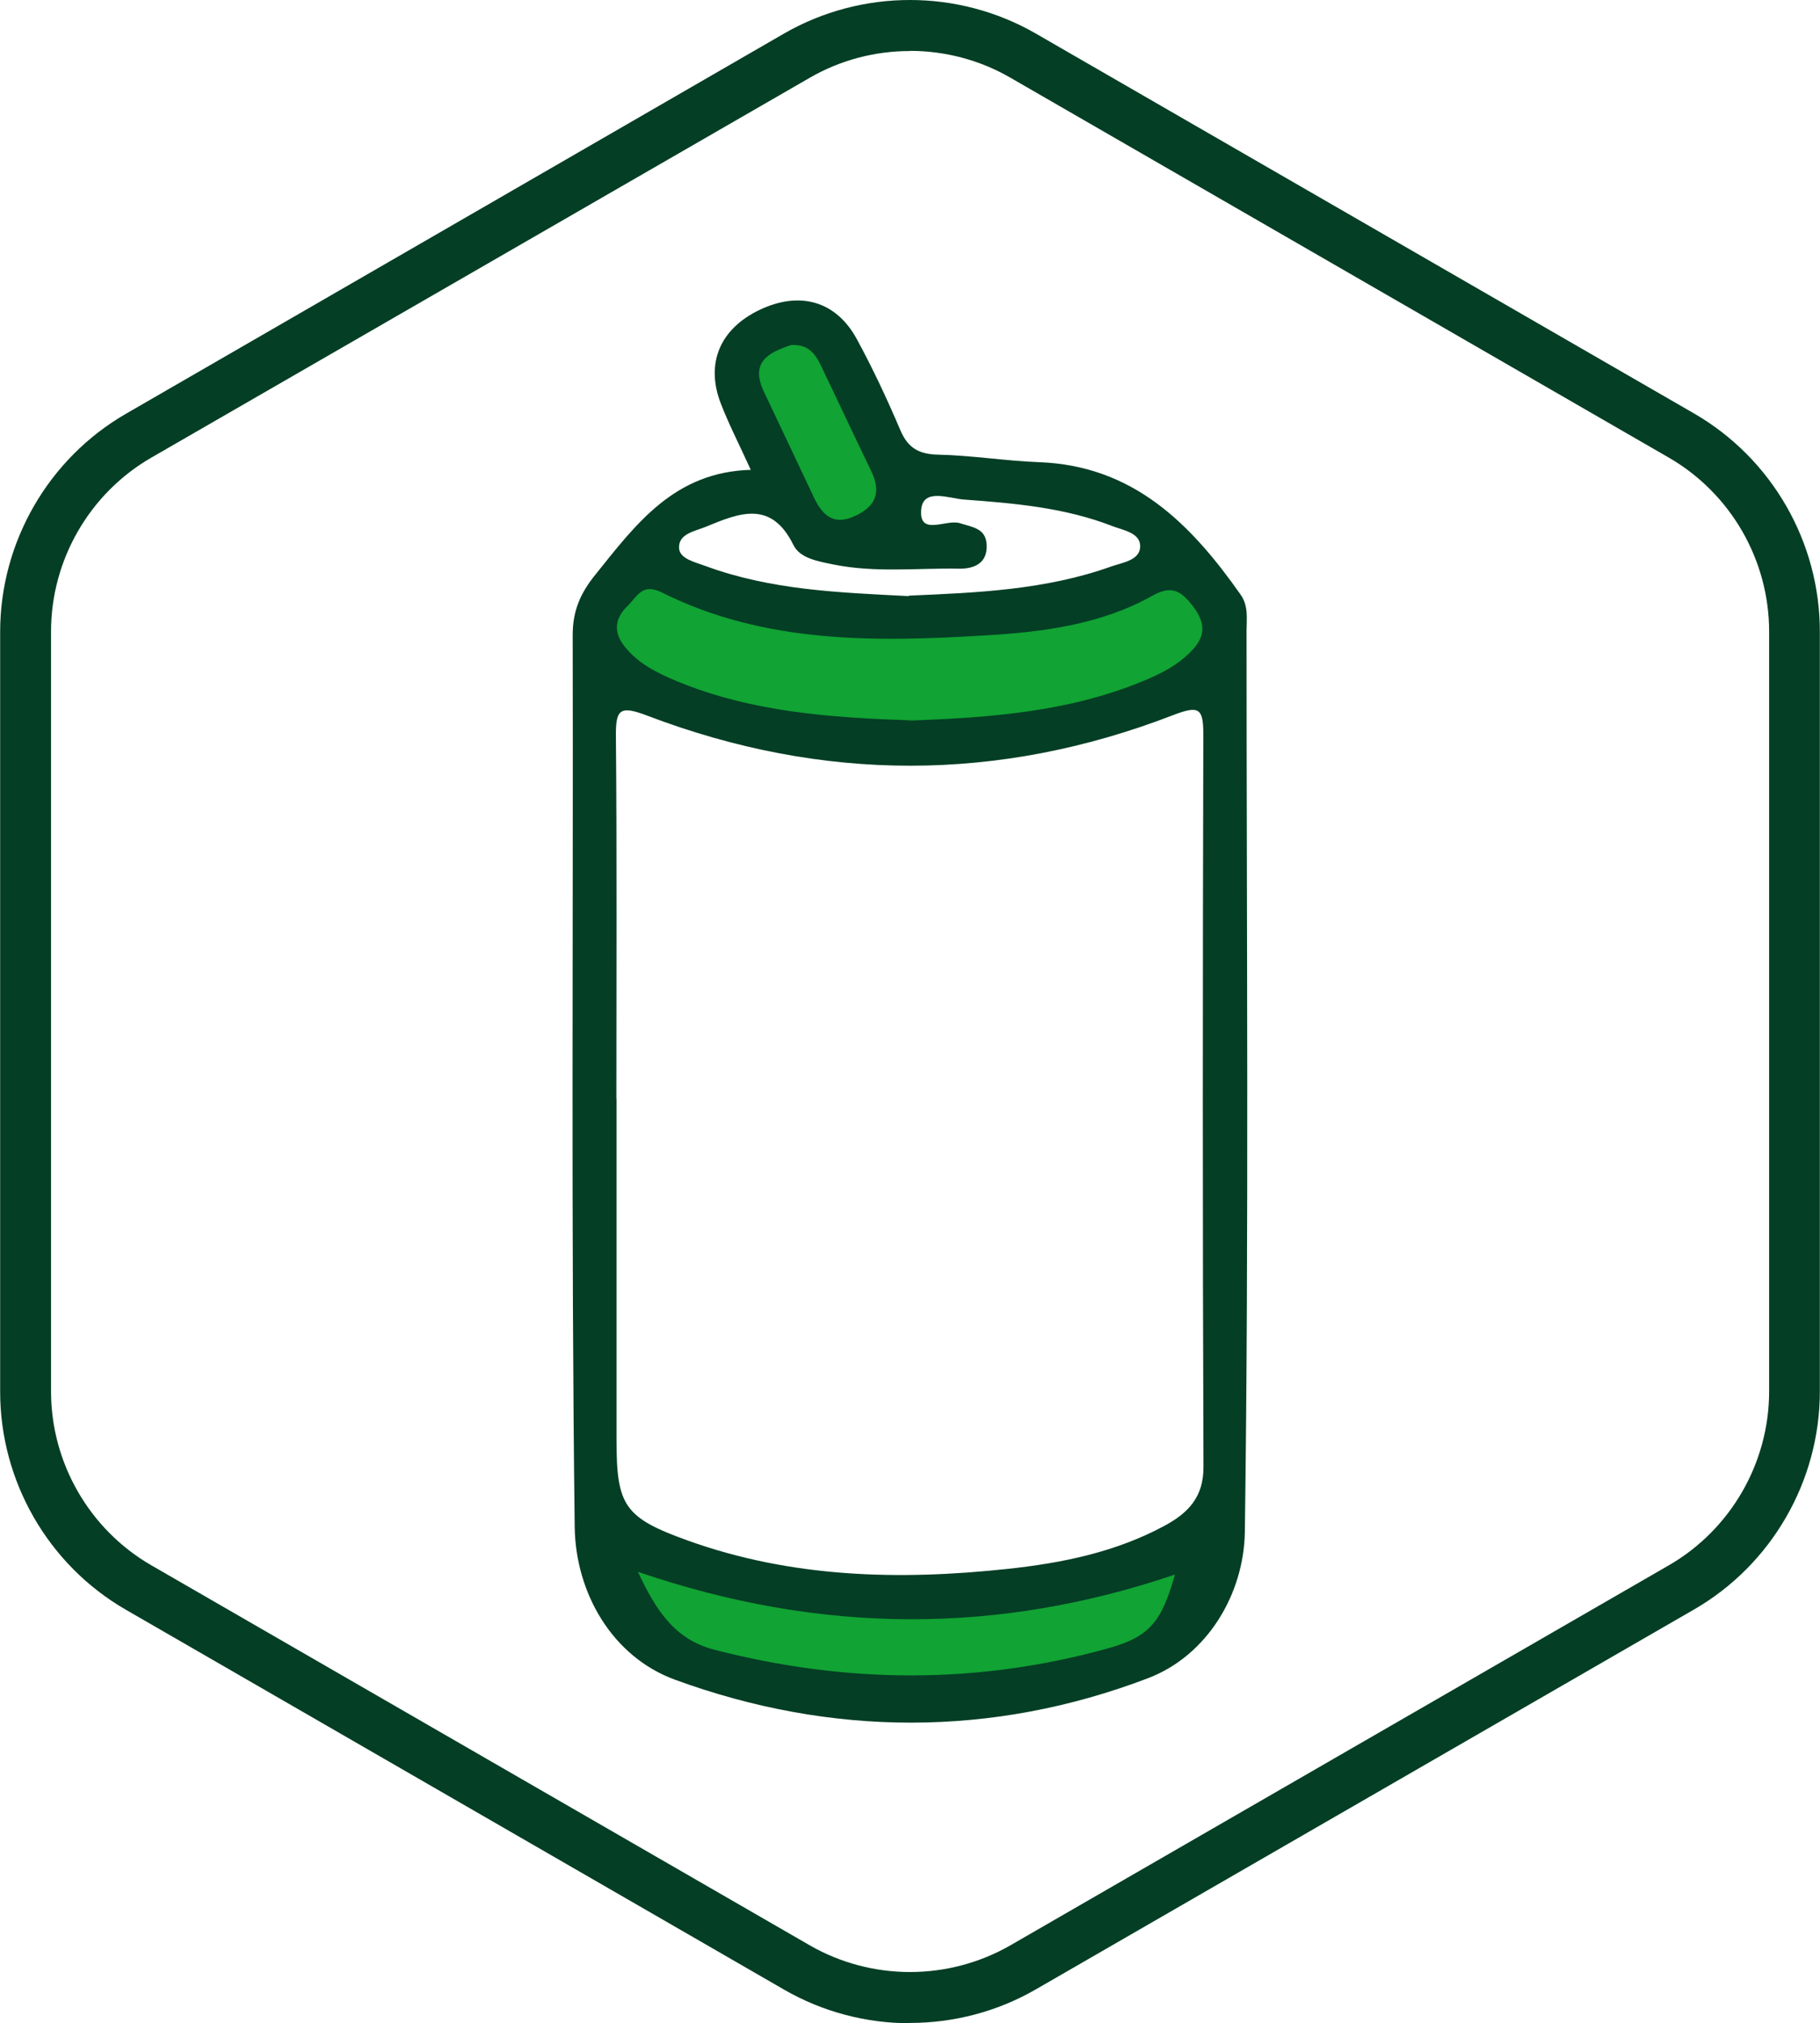
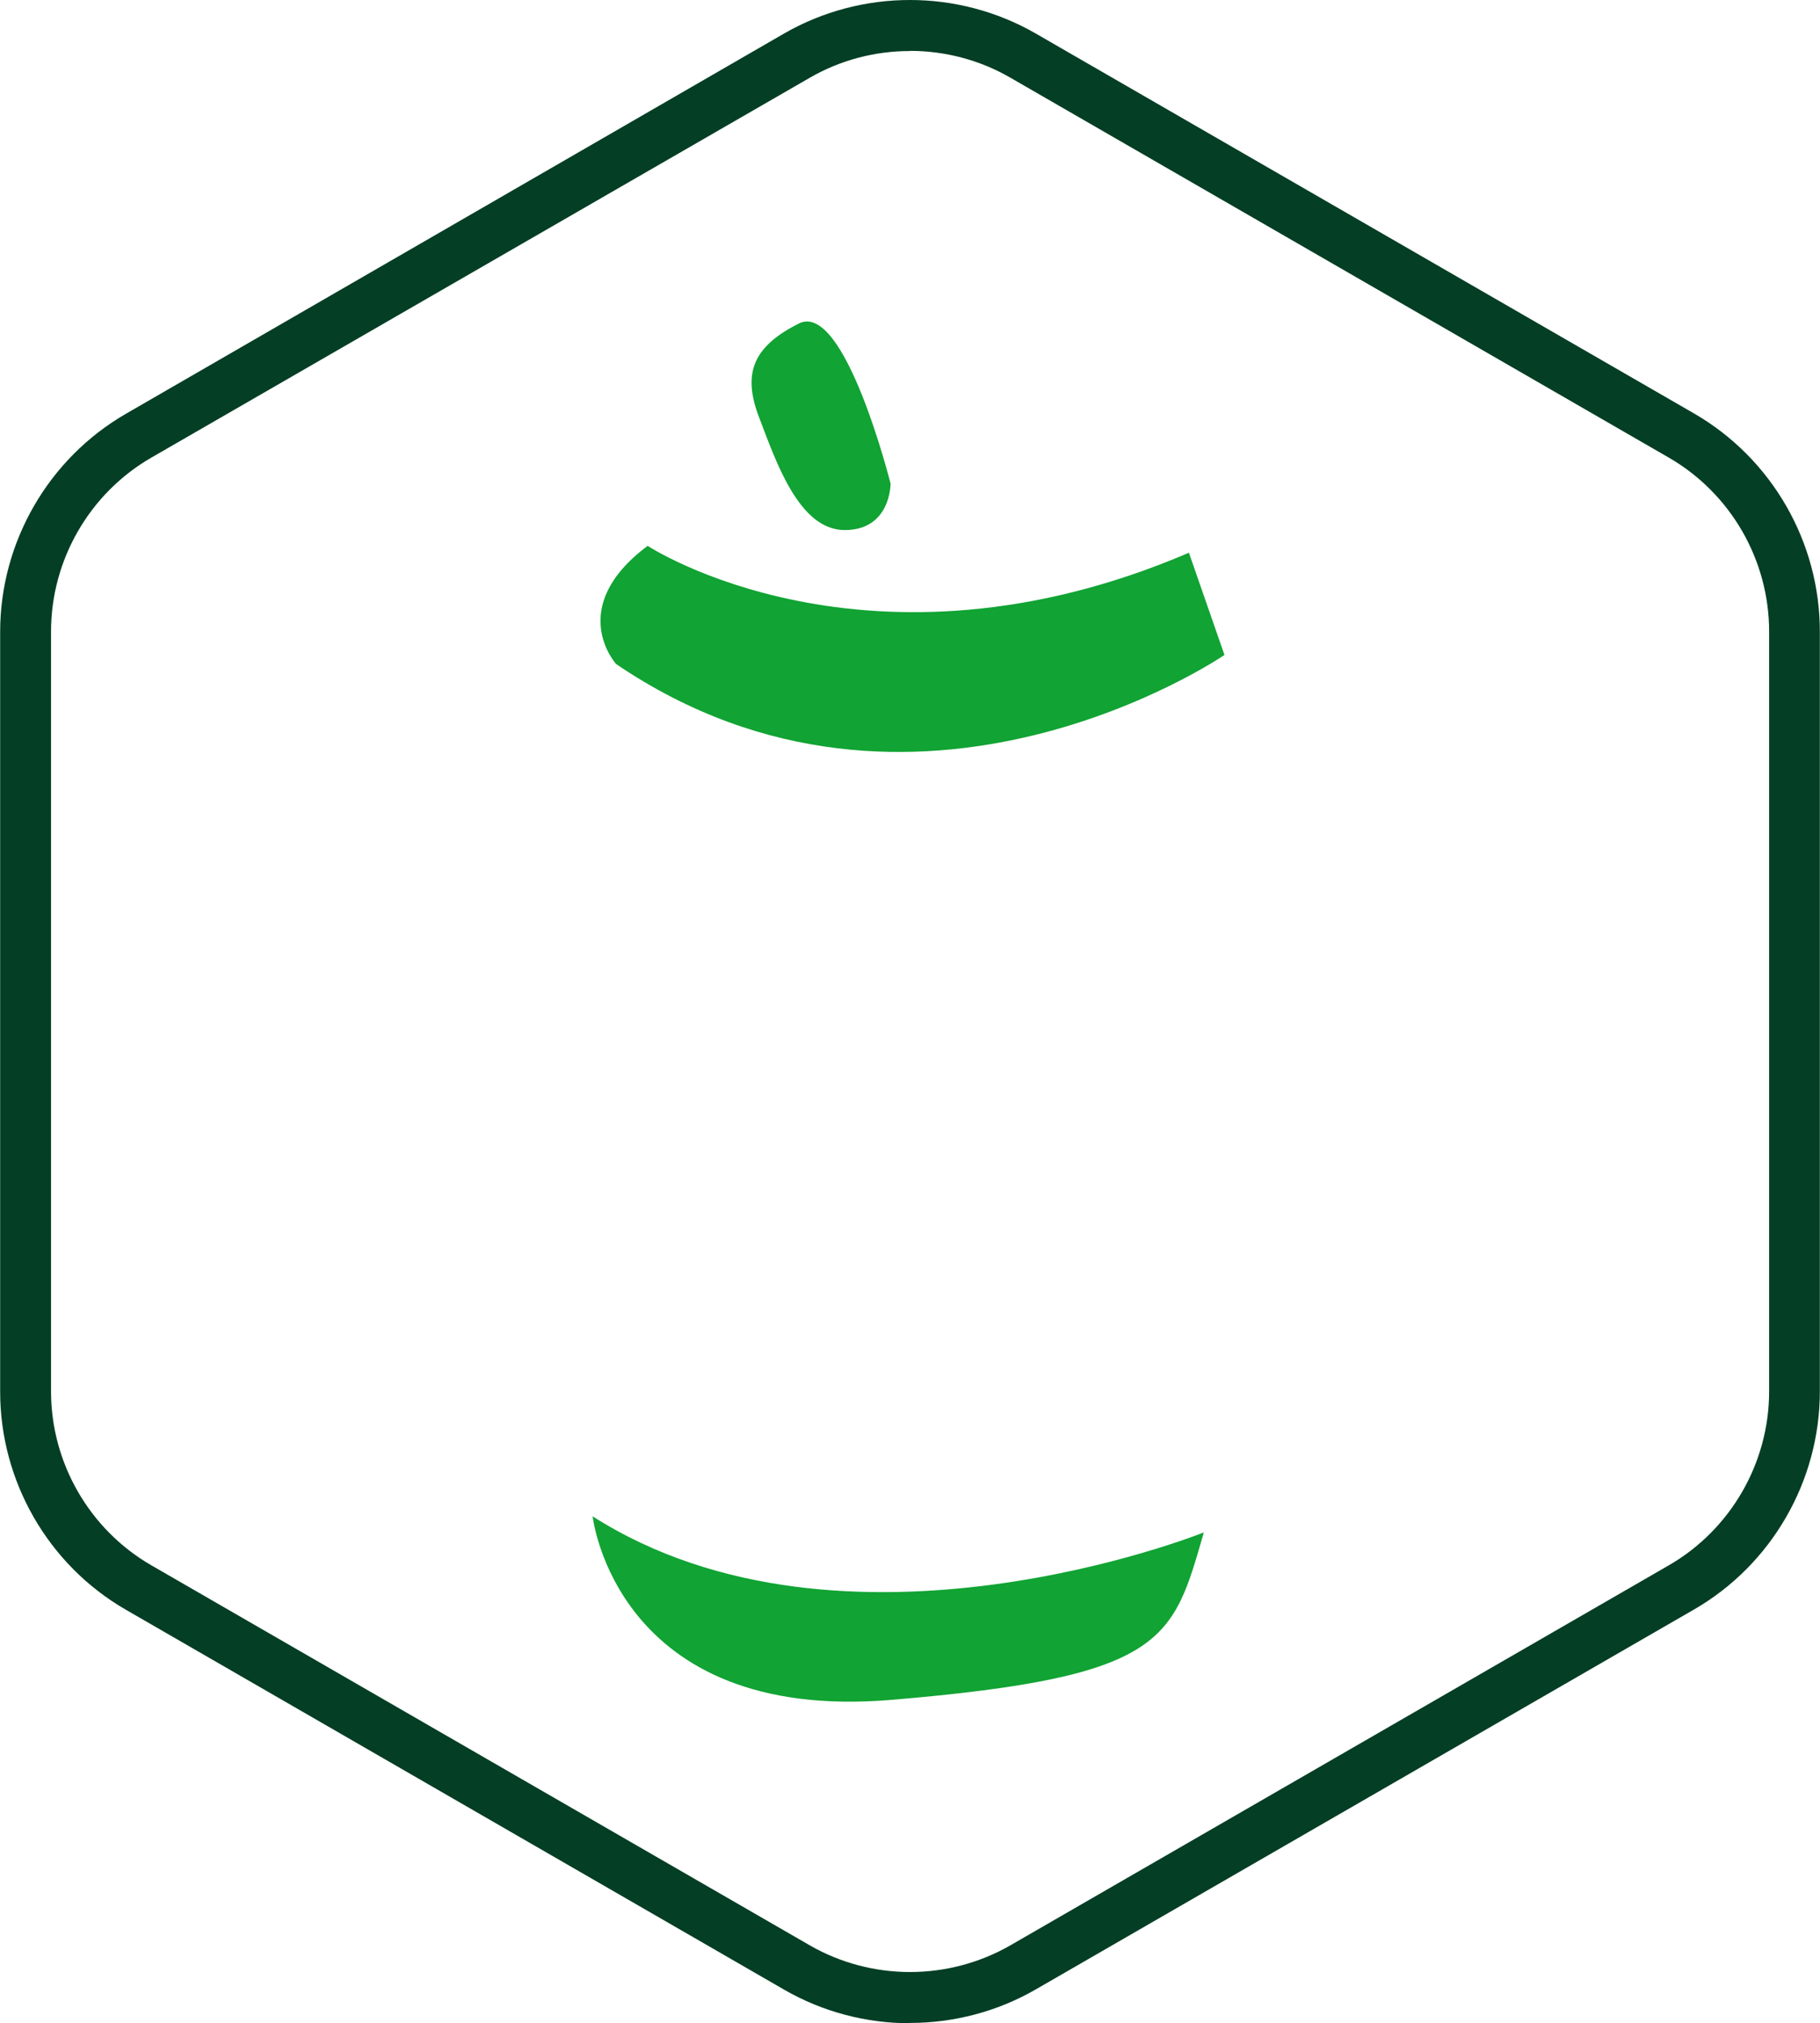
<svg xmlns="http://www.w3.org/2000/svg" id="Capa_1" data-name="Capa 1" viewBox="0 0 118.76 132.03">
  <defs>
    <style>
      .cls-1 {
        fill: #043e25;
      }

      .cls-1, .cls-2 {
        stroke-width: 0px;
      }

      .cls-2 {
        fill: #11a333;
      }
    </style>
  </defs>
  <path class="cls-1" d="m59.38,132.03c-2.84,0-5.68-.73-8.21-2.19l-42.95-24.79c-5.07-2.92-8.21-8.38-8.21-14.23v-49.59c0-5.85,3.15-11.31,8.21-14.23L51.16,2.19c5.07-2.92,11.36-2.92,16.43,0l42.95,24.79c5.07,2.93,8.21,8.38,8.21,14.23v49.59c0,5.85-3.15,11.31-8.21,14.23l-42.95,24.79c-2.53,1.46-5.37,2.19-8.21,2.19Zm0-128.7c-2.27,0-4.53.58-6.55,1.75L9.88,29.86c-4.04,2.33-6.55,6.68-6.55,11.35v49.59c0,4.67,2.51,9.02,6.55,11.35l42.95,24.79c4.04,2.33,9.06,2.33,13.11,0l42.95-24.79c4.04-2.33,6.55-6.68,6.55-11.35v-49.59c0-4.67-2.51-9.02-6.55-11.35L65.93,5.07c-2.02-1.17-4.29-1.75-6.55-1.75Z" />
  <g>
    <path class="cls-2" d="m42.26,35.62s14.36,9.43,35.32.45l2.32,6.67s-20.2,13.84-39.7.59c0,0-3.33-3.68,2.06-7.71Z" />
    <path class="cls-2" d="m78.55,100s-23.42,9.43-39.88-1.05c0,0,1.5,13.47,19.46,11.98,17.96-1.5,18.39-3.89,20.42-10.92Z" />
    <path class="cls-2" d="m58.12,31.59s-2.99-11.98-5.99-10.48c-2.99,1.5-3.7,3.25-2.6,6.12,1.1,2.87,2.6,7.36,5.59,7.36s2.99-2.99,2.99-2.99Z" />
-     <path class="cls-1" d="m48.99,30.66c-.77-1.69-1.44-2.99-1.96-4.34-1.01-2.62-.04-4.88,2.56-6.11,2.6-1.23,4.97-.57,6.32,1.92,1.05,1.93,1.98,3.92,2.84,5.94.5,1.18,1.23,1.58,2.5,1.6,2.19.05,4.37.41,6.56.49,6.15.23,9.9,4.03,13.14,8.64.53.75.39,1.58.39,2.39,0,19.59.16,39.18-.11,58.77-.06,4.05-2.44,8.07-6.31,9.55-10.17,3.88-20.69,3.83-30.88.1-4.09-1.5-6.48-5.65-6.54-9.96-.24-19.4-.09-38.81-.13-58.22,0-1.57.5-2.72,1.48-3.93,2.65-3.3,5.15-6.7,10.14-6.84Zm-8.76,41.06c0,7.42,0,14.83,0,22.25,0,4.28.5,5.07,4.65,6.56,6.79,2.44,13.8,2.61,20.87,1.85,3.55-.38,7.05-1.09,10.25-2.82,1.53-.83,2.54-1.86,2.53-3.84-.06-15.93-.05-31.87-.01-47.8,0-1.72-.29-1.9-1.98-1.25-11.39,4.4-22.87,4.38-34.28.04-1.83-.7-2.09-.43-2.07,1.38.07,7.87.03,15.75.03,23.62Zm19.22-24.7c5.12-.19,10.21-.56,15.03-2.53,1.28-.52,2.5-1.13,3.43-2.19.9-1.03.59-1.94-.21-2.92-.75-.91-1.35-1.15-2.51-.5-3.34,1.87-7.1,2.36-10.83,2.58-7.22.44-14.46.56-21.18-2.8-1.28-.64-1.6.27-2.21.86-.86.82-.96,1.73-.21,2.67.88,1.11,2.11,1.72,3.38,2.25,4.9,2.04,10.09,2.39,15.31,2.57Zm-17.83,55.54c1.2,2.56,2.41,4.43,5.01,5.1,8.58,2.21,17.15,2.28,25.69-.1,2.73-.76,3.48-1.76,4.35-4.81-11.52,3.91-23.04,3.93-35.05-.18Zm17.69-63.69c4.43-.19,8.91-.37,13.19-1.9.74-.26,1.87-.4,1.9-1.29.03-.91-1.09-1.07-1.82-1.35-3.11-1.21-6.4-1.49-9.67-1.73-.98-.07-2.68-.78-2.8.66-.15,1.76,1.64.6,2.52.88.81.26,1.69.33,1.75,1.38.08,1.21-.78,1.6-1.78,1.59-2.73-.05-5.48.28-8.2-.27-1.02-.21-2.2-.4-2.63-1.28-1.45-2.95-3.54-2.08-5.7-1.19-.72.3-1.81.45-1.76,1.4.04.7,1.04.91,1.71,1.16,4.27,1.58,8.75,1.74,13.27,1.97Zm-7.7-16.35c-1.4.47-2.7,1.07-1.76,3.05,1.09,2.29,2.17,4.59,3.26,6.89.58,1.22,1.34,1.89,2.79,1.16,1.36-.68,1.56-1.61.94-2.9-1.11-2.29-2.18-4.59-3.28-6.88-.37-.77-.85-1.4-1.95-1.32Z" />
  </g>
</svg>